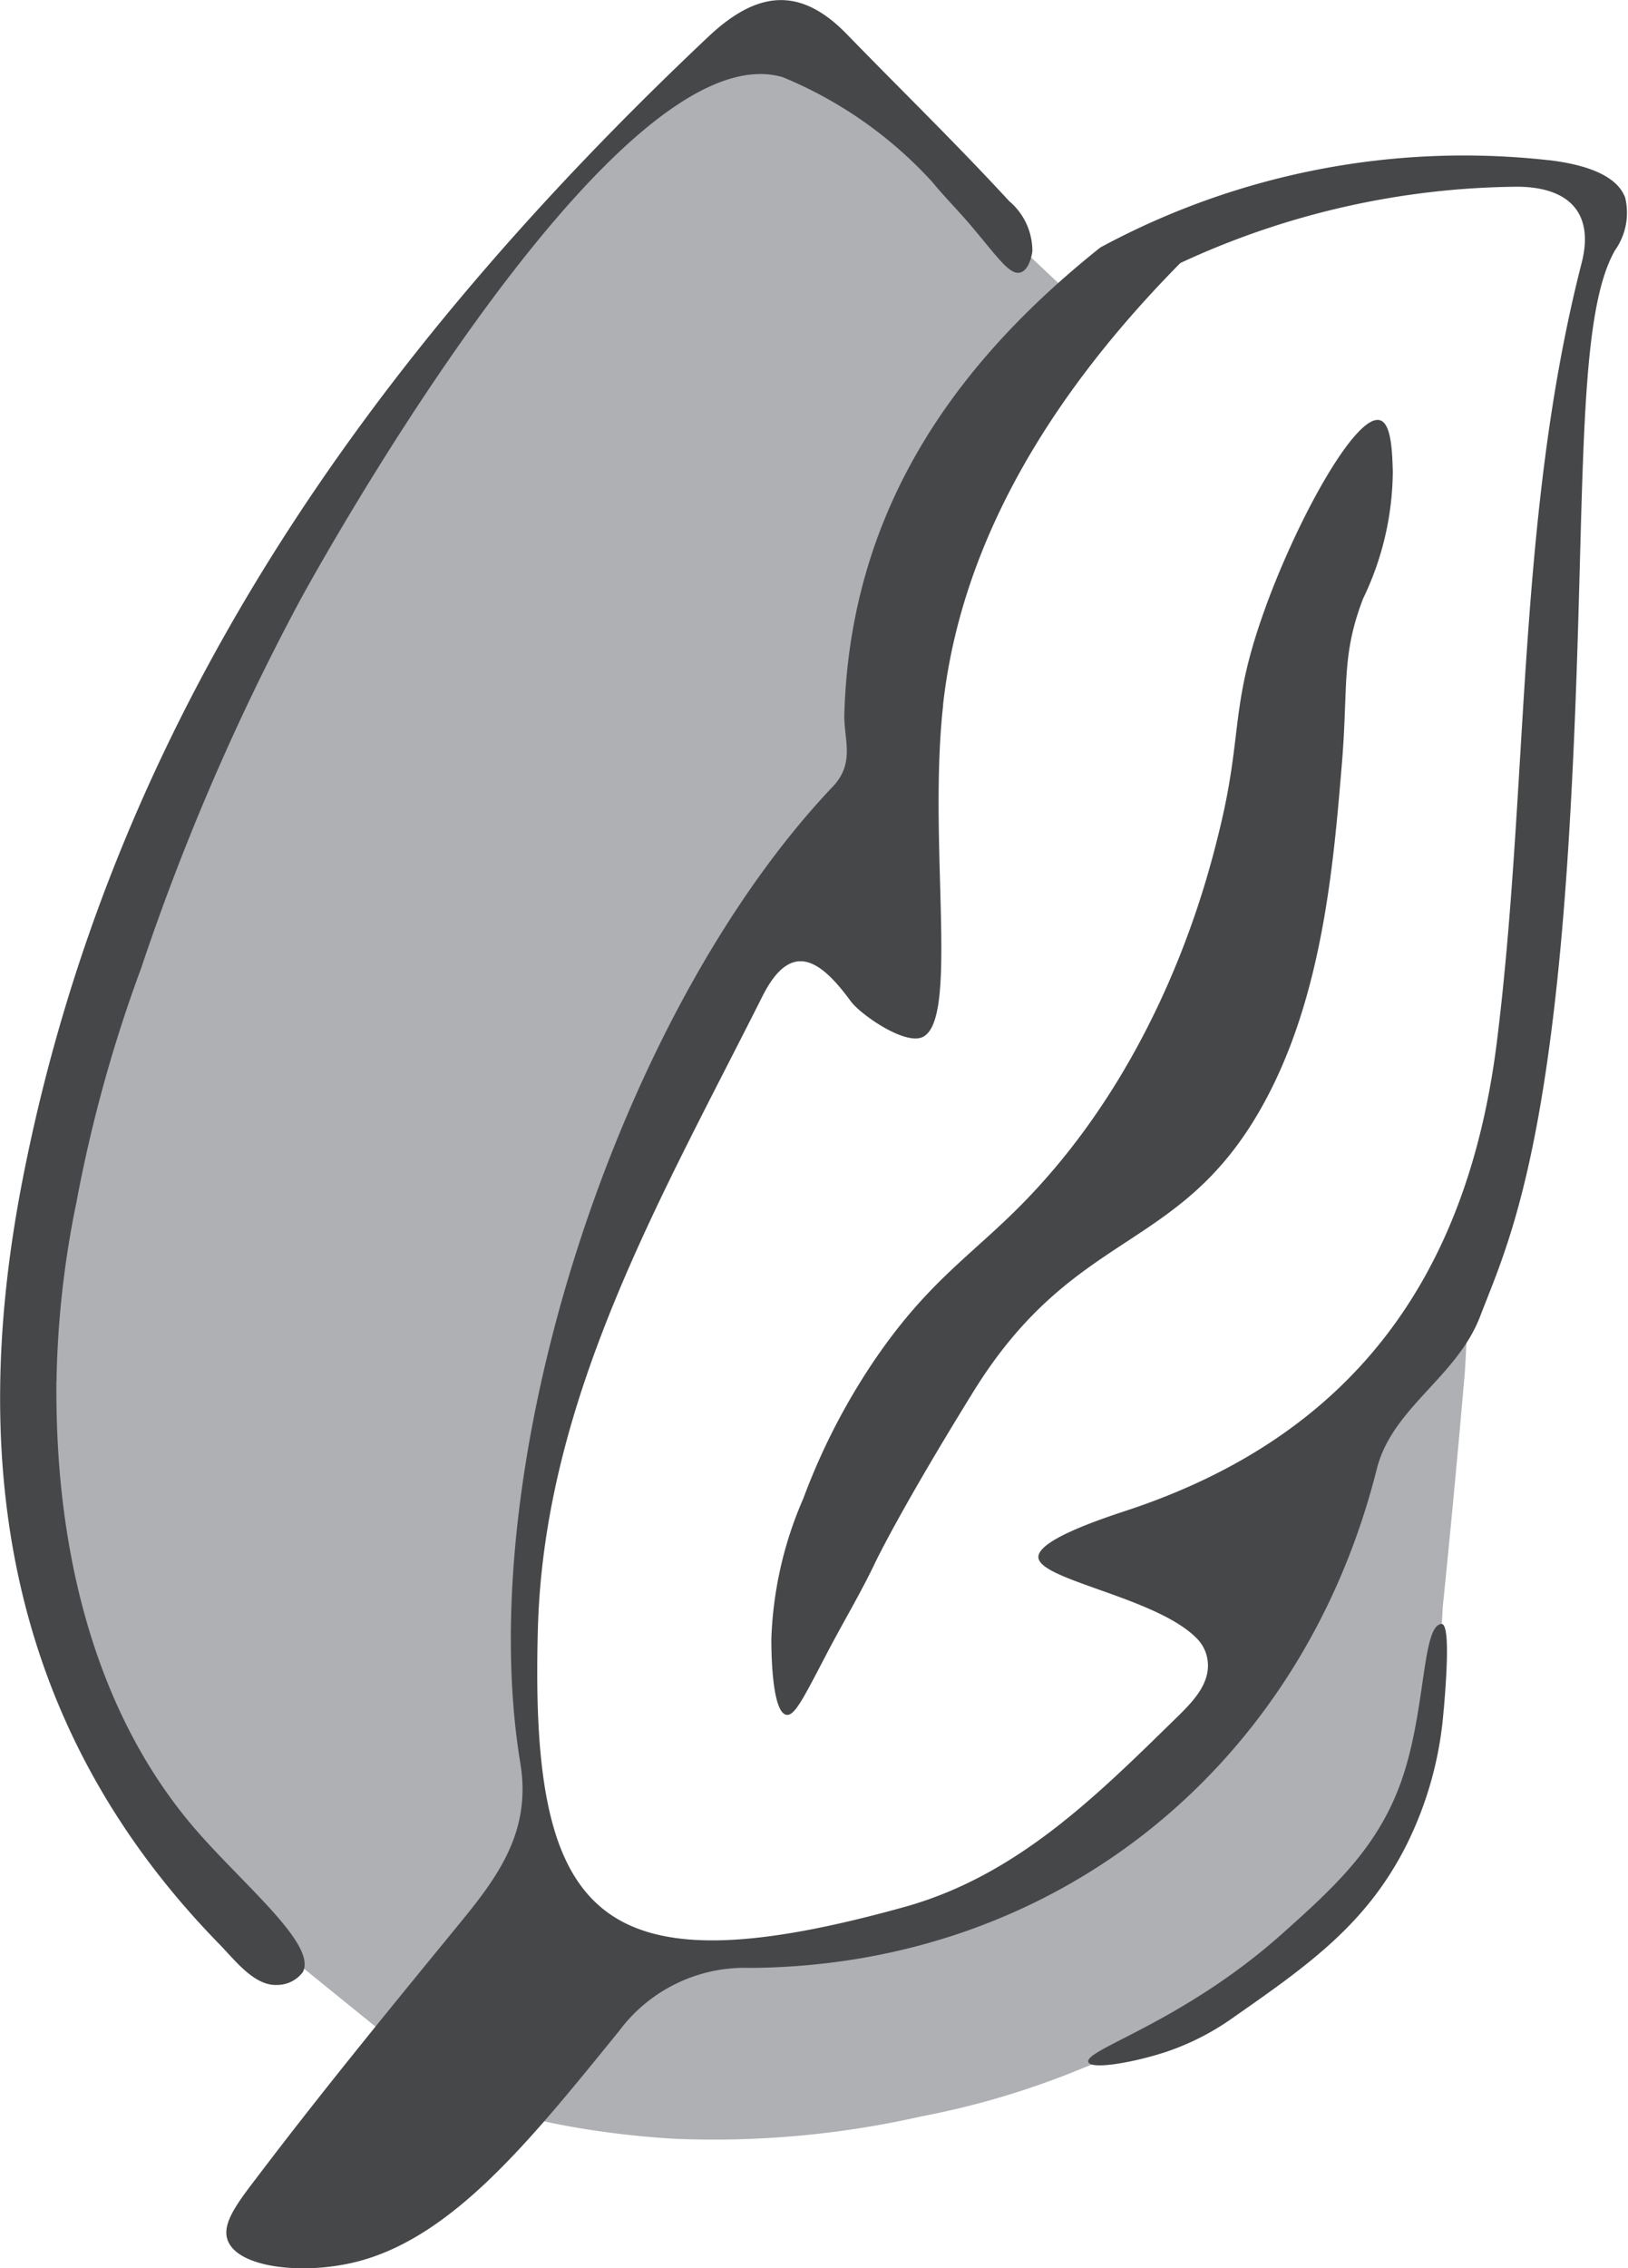
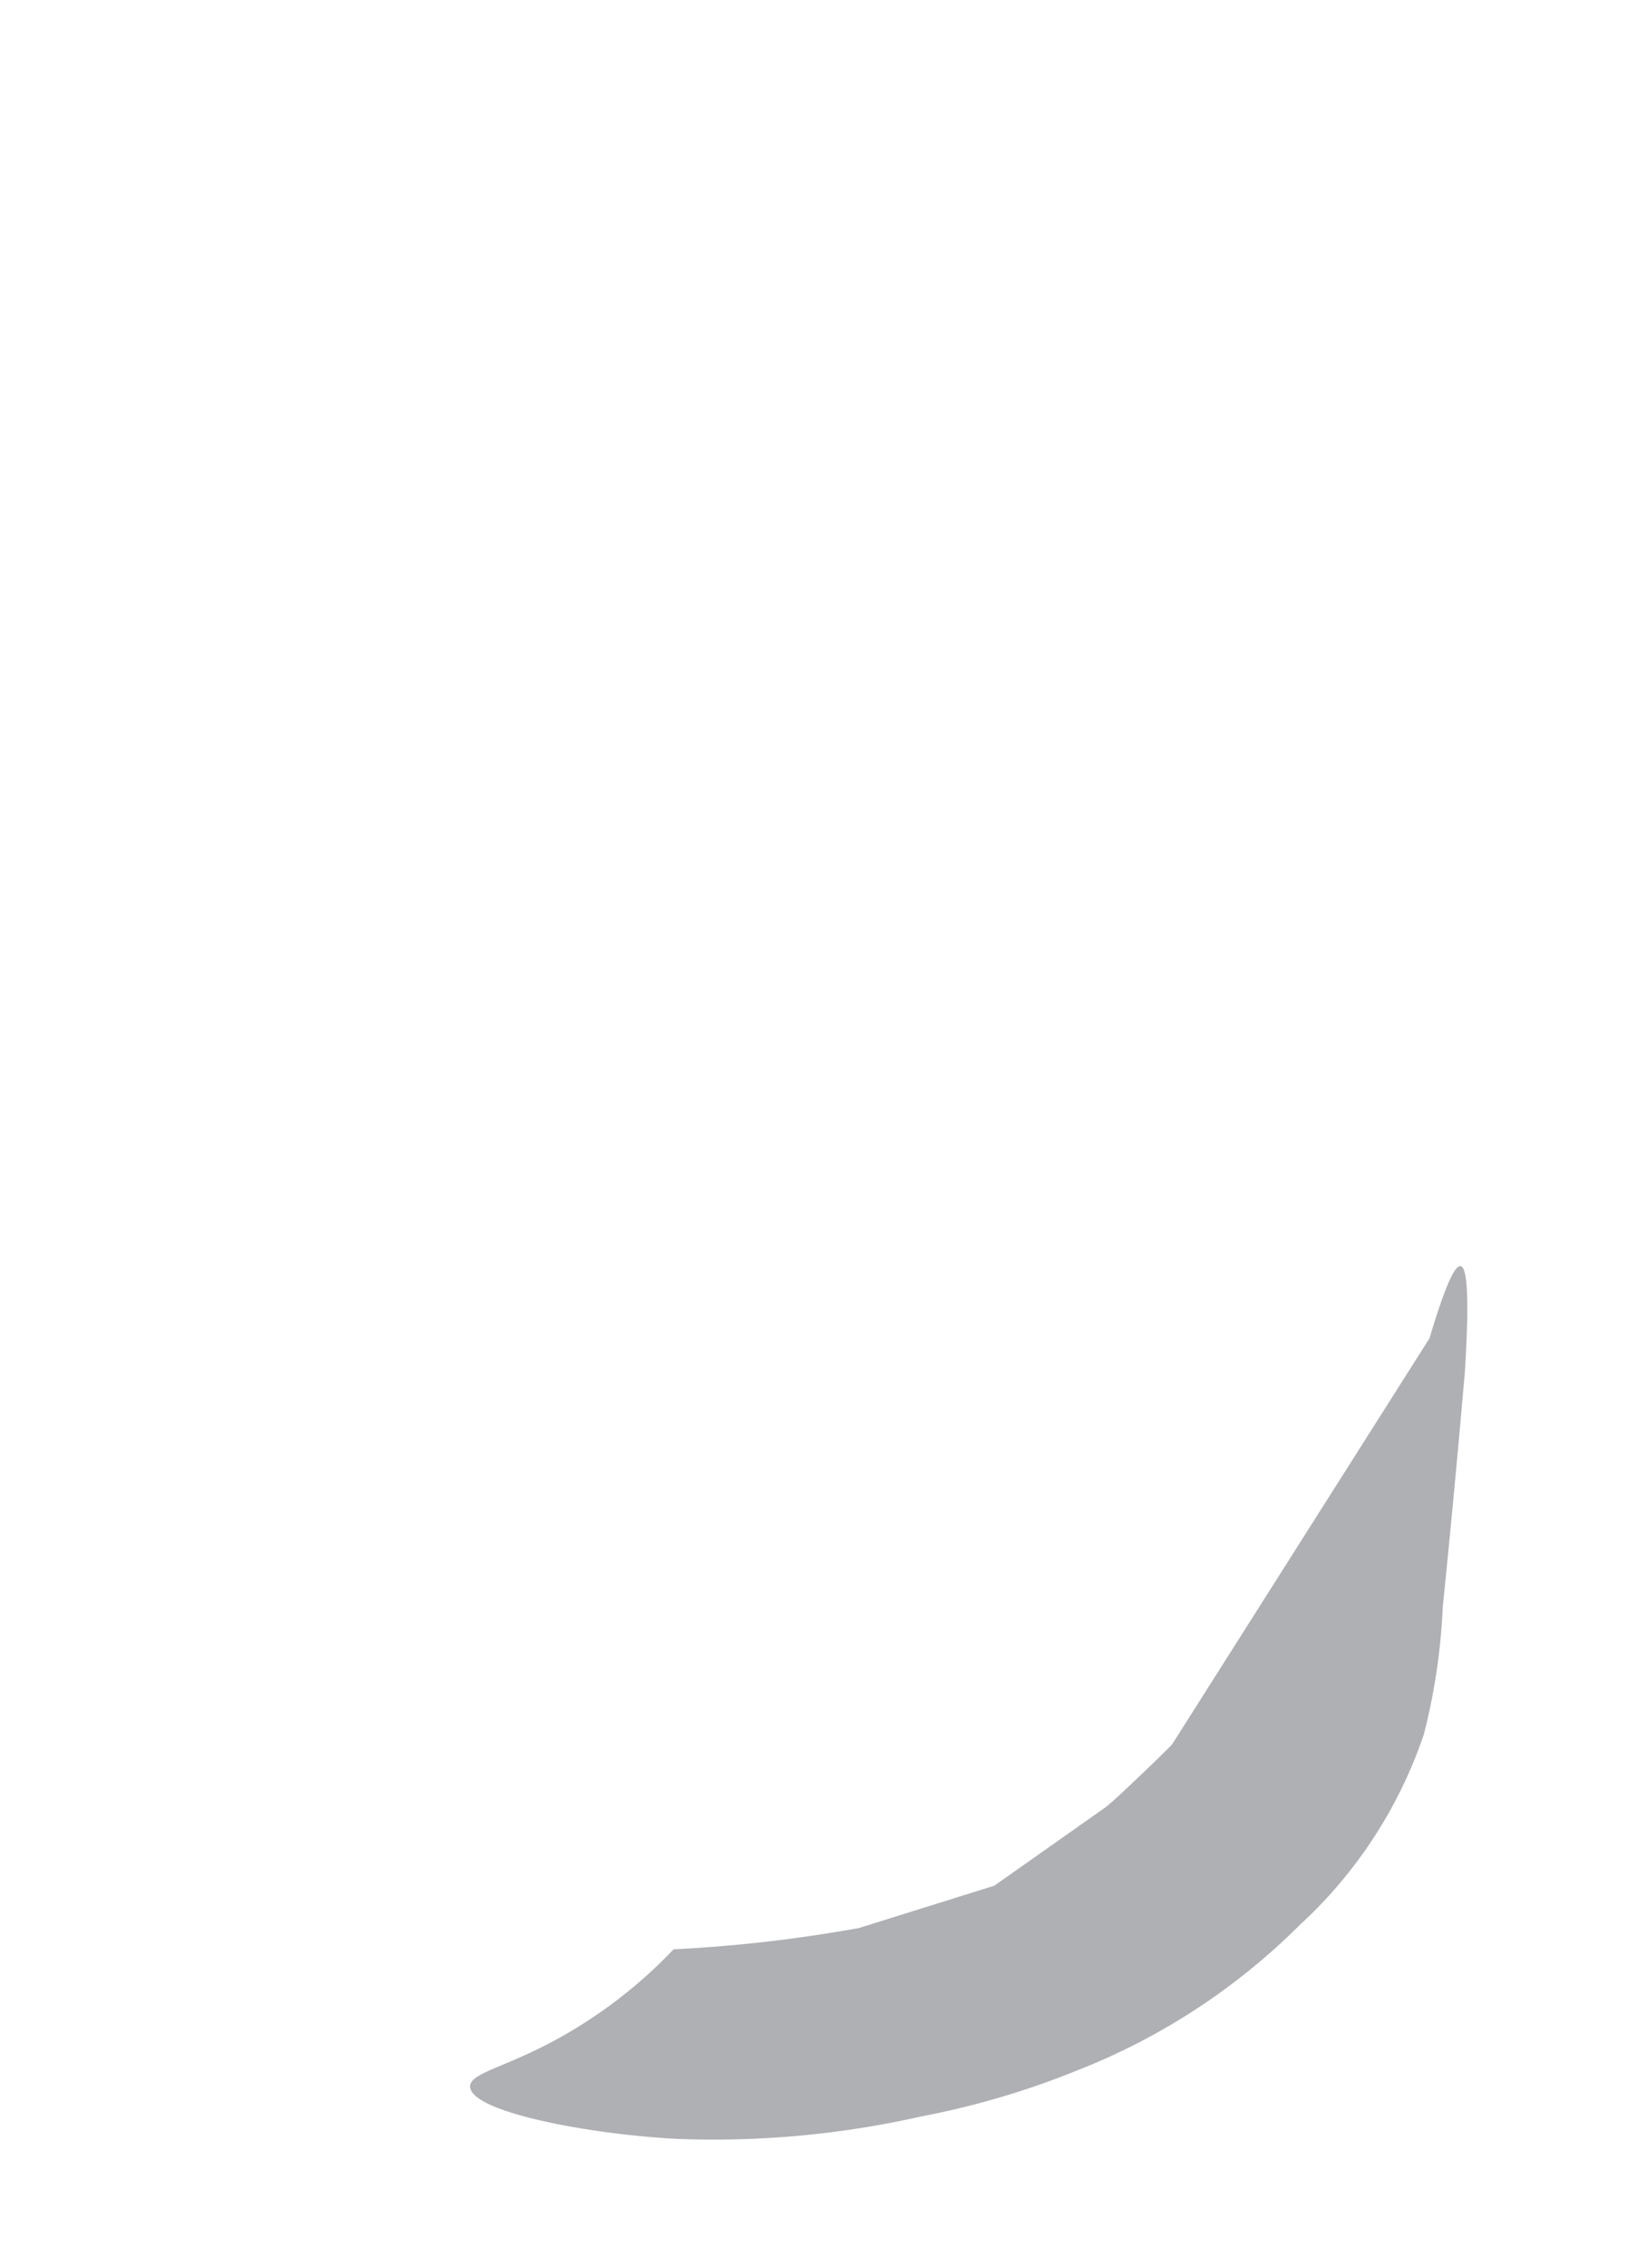
<svg xmlns="http://www.w3.org/2000/svg" width="68.899" height="95.91" viewBox="0 0 68.899 95.91">
  <g id="Group_21692" data-name="Group 21692" transform="translate(-1585 -6776)">
-     <path id="Path_1" data-name="Path 1" d="M1601.149,6861.906l6.679-8.679a51.561,51.561,0,0,1,.4-18.044l3.759-12.866,8.939-12.187q.965-3.135,1.93-6.271.929-3.494,1.858-6.988l5.688-8.321-5.9-5.57-4.629-5.052-5.175,1.229-3.445,2.575c-2.963,3.546-5.99,7.382-9.027,11.517-2.6,3.537-4.987,7-7.184,10.357l-6.183,17.765q-.99,6.906-1.981,13.812.294,4.732.589,9.464c1.085,2,2.339,4.123,3.788,6.314a83.8,83.8,0,0,0,5.471,7.367l4.419,3.578" fill="#aeb0b3" />
    <path id="Path_2" data-name="Path 2" d="M1630.463,6863.6a27.524,27.524,0,0,0,9.535-6.189,19.367,19.367,0,0,0,5.262-8.074,26.221,26.221,0,0,0,.8-5.392c.258-2.527.587-5.9.934-9.919q.276-4.408-.179-4.485-.39-.066-1.316,3.05l-10.893,17.172c-.13.159-2.682,2.62-2.873,2.7l-4.651,3.277-5.74,1.794c-1.131.2-2.329.387-3.588.538-1.491.179-2.91.293-4.246.359a20.22,20.22,0,0,1-5.441,4.067c-1.949.991-3.178,1.205-3.171,1.736.014,1.056,4.878,2,8.68,2.21a39.835,39.835,0,0,0,10.417-.947,34.977,34.977,0,0,0,6.47-1.894" fill="#aeb0b3" />
-     <path id="Path_3" data-name="Path 3" d="M1638.565,6801.667c-1.553,4.244-.941,5.33-1.975,9.513-.486,1.969-2.392,9.678-8.3,15.7-2.179,2.22-3.986,3.277-6.27,6.62a27.509,27.509,0,0,0-3.02,5.861,16.165,16.165,0,0,0-1.355,5.938c0,.142-.025,3.1.637,3.216.349.06.72-.7,1.726-2.623.671-1.285,1.421-2.529,2.043-3.838,0,0,1.04-2.187,4.128-7.18,4.3-6.956,8.7-5.831,12.2-12.025,2.578-4.559,3.05-10.216,3.41-14.538.275-3.29-.036-4.569.9-7a12.529,12.529,0,0,0,1.256-5.384c-.025-.828-.062-2.006-.538-2.154-.994-.308-3.421,4-4.846,7.9" fill="#464749" />
-     <path id="Path_4" data-name="Path 4" d="M1624.916,6805.809c-.665,5.97.747,13.639-.974,14.082-.8.206-2.533-1.006-2.929-1.542-1.178-1.6-2.472-2.753-3.747-.217-4.272,8.5-9.211,16.927-9.5,26.67-.358,12.3,2.437,15.469,15.508,11.84,4.789-1.33,8.163-4.73,11.568-8.056.724-.708,1.531-1.559,1.206-2.644a1.61,1.61,0,0,0-.4-.659c-1.674-1.719-6.581-2.45-6.7-3.405-.084-.686,2.275-1.525,3.729-2,9.618-3.175,14.446-9.947,15.676-19.847,1.36-10.954.816-22.11,3.584-32.911.55-2.149-.576-3.216-2.731-3.224a34.475,34.475,0,0,0-14.253,3.227c-7.47,7.562-9.533,14.117-10.043,18.691m25.634-23.042c2.622.311,3.077,1.2,3.232,1.573a2.743,2.743,0,0,1-.429,2.243c-1.794,3.13-1.146,11.886-1.959,24.983-.849,13.675-2.7,17.358-3.745,20.09-.986,2.578-3.722,3.865-4.375,6.457-3.164,12.575-13.55,21-26.5,21.1a6.632,6.632,0,0,0-5.575,2.677c-3.688,4.531-7.038,8.775-11.2,9.773-2.169.521-4.861.241-5.341-.893-.32-.757.454-1.689,1.423-2.964,2.726-3.584,5.586-7.066,8.439-10.551,1.605-1.961,2.976-3.859,2.507-6.7-2.07-12.533,4.09-31.683,13.227-41.3.956-1.006.455-2.022.485-3.057.245-8.434,4.465-14.661,10.832-19.736a32.375,32.375,0,0,1,18.971-3.693" fill="#464749" />
-     <path id="Path_5" data-name="Path 5" d="M1587.386,6834.426c0,2.727-.008,12.127,5.9,18.948,2.015,2.329,5.139,4.862,4.53,6.021a1.356,1.356,0,0,1-1.085.542c-.97.05-1.779-1.04-2.461-1.738-8.918-9.13-10.65-20.235-8.336-32.2,3.794-19.621,14.8-35,29.026-48.43,2.035-1.922,3.861-2.2,5.877-.125,2.289,2.354,4.646,4.644,6.869,7.057a2.759,2.759,0,0,1,.985,2.135c-.009.05-.109.778-.51.887-.443.122-.925-.6-2.051-1.938-.545-.646-1.145-1.245-1.684-1.9a17.7,17.7,0,0,0-6.317-4.421c-7.07-2.071-19.683,20.752-20.422,22.106a100.57,100.57,0,0,0-6.737,15.58,60.392,60.392,0,0,0-2.737,9.9,40.451,40.451,0,0,0-.842,7.58" fill="#464749" />
-     <path id="Path_6" data-name="Path 6" d="M1646.1,6848.273a15.38,15.38,0,0,1-1.6,5.794c-1.676,3.295-4.1,5.012-7.273,7.225a10.851,10.851,0,0,1-2.839,1.464c-1.289.432-3.194.789-3.326.444-.2-.522,4.016-1.684,8.221-5.445,2.173-1.943,4.064-3.65,5.053-6.526,1.019-2.964.842-6.5,1.671-6.556h.017c.313.056.229,1.861.08,3.6" fill="#464749" />
  </g>
</svg>